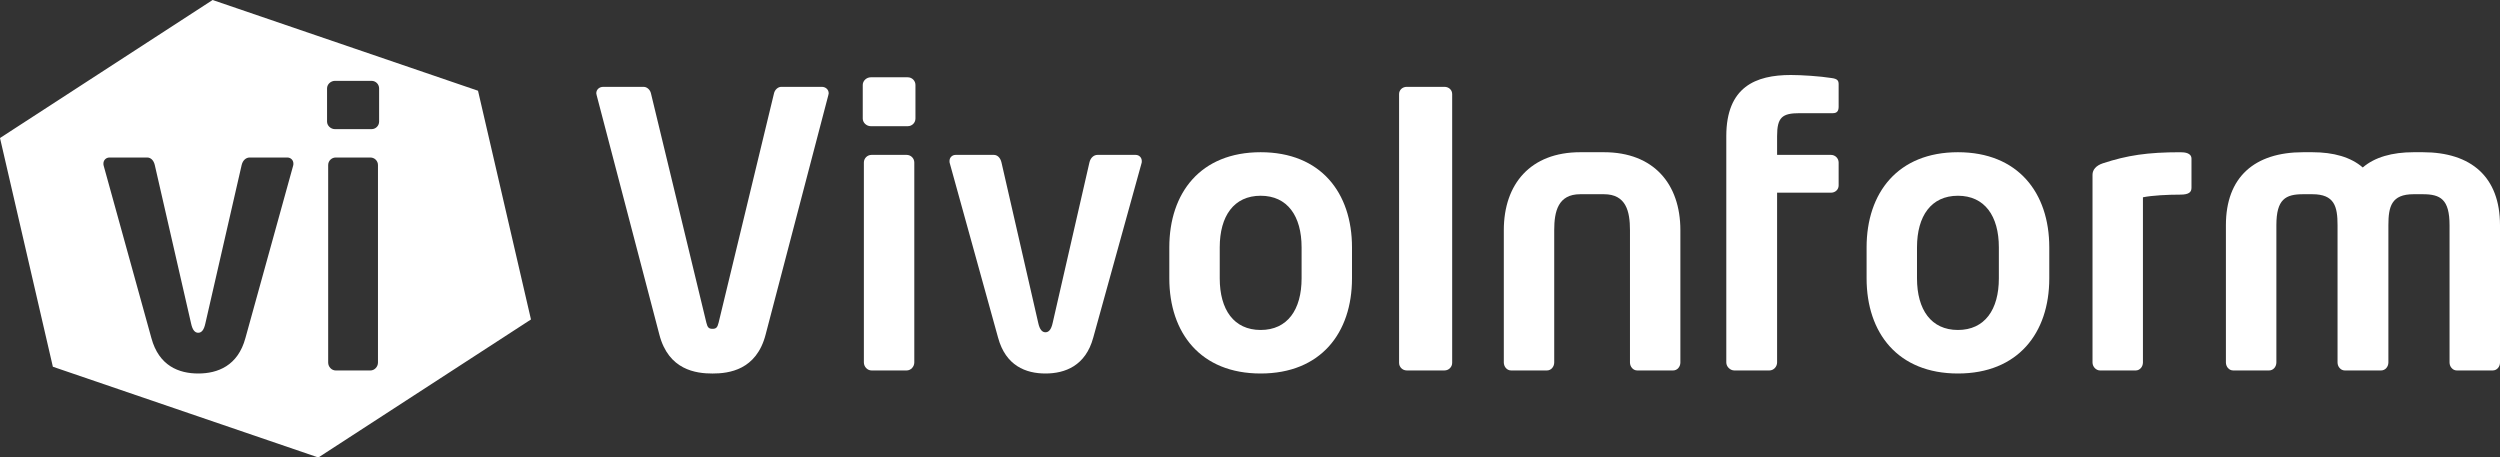
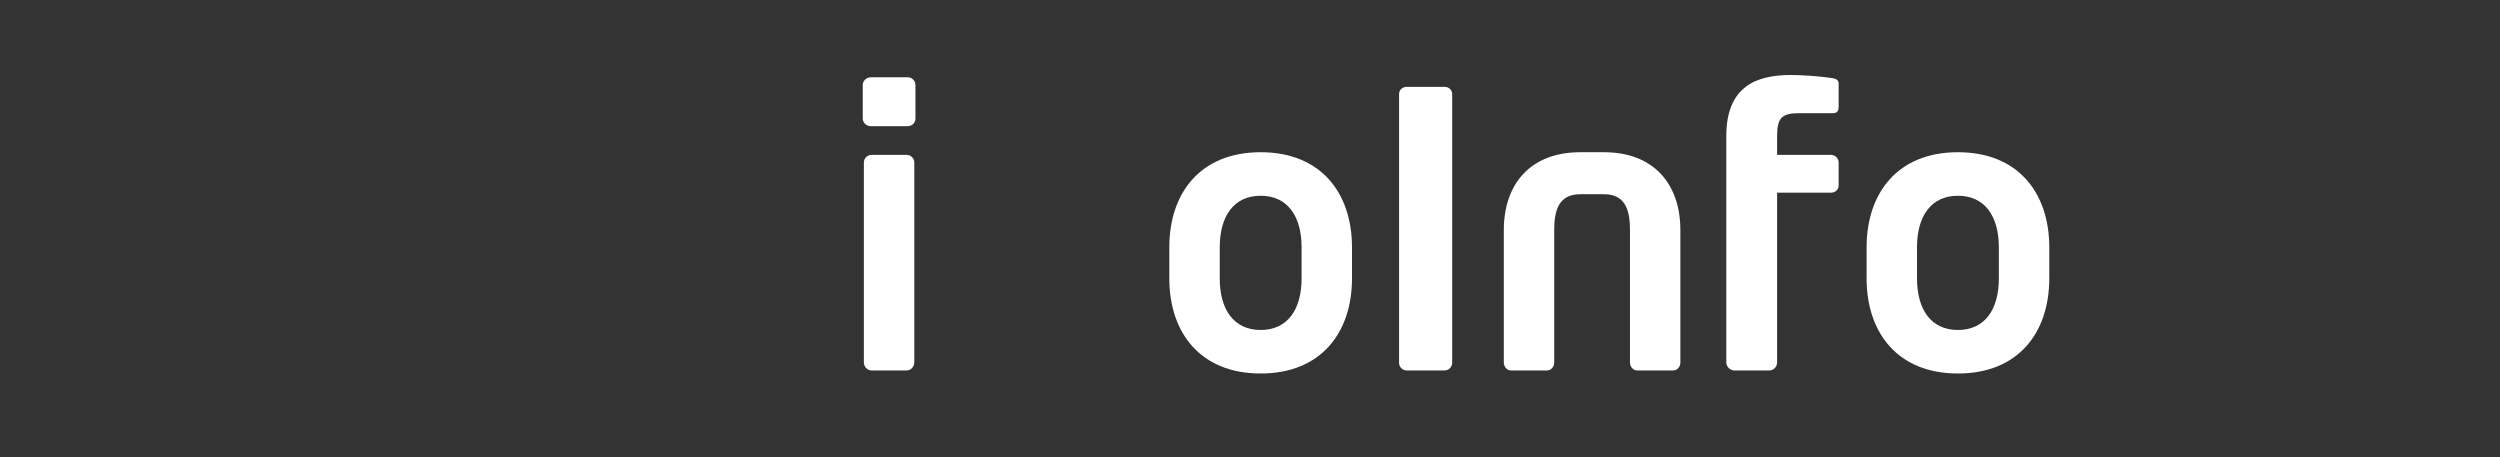
<svg xmlns="http://www.w3.org/2000/svg" id="logo_ebene" data-name="logo ebene" viewBox="0 0 160 29.279">
  <rect x="0" y="0" width="160" height="29.279" fill="#333333" stroke="none" />
  <defs>
    <style>
      .cls-1 {
        fill: #fff;
      }
    </style>
  </defs>
  <g id="gruppe">
-     <path id="path14" class="cls-1" d="M53.036,5.971c0-.243-.196-.413-.441-.413h-2.593c-.22,0-.416.195-.465.413l-3.547,14.683c-.074.293-.147.391-.391.391-.245,0-.318-.098-.391-.391l-3.548-14.682c-.049-.219-.245-.413-.465-.413h-2.593c-.245,0-.44.17-.44.413,0,.049.024.073.024.122l4.012,15.318c.587,2.273,2.349,2.493,3.401,2.493s2.813-.22,3.401-2.493l4.012-15.318c0-.049.025-.073.025-.122" />
    <path id="path16" class="cls-1" d="M58.589,7.587v-2.151c0-.269-.221-.489-.489-.489h-2.371c-.269,0-.513.22-.513.489v2.151c0,.269.245.489.513.489h2.371c.269,0,.489-.22.489-.489ZM58.515,23.198v-12.799c0-.267-.22-.486-.489-.486h-2.249c-.269,0-.489.219-.489.486v12.799c0,.267.22.511.489.511h2.249c.269,0,.489-.243.489-.511" />
-     <path id="path18" class="cls-1" d="M73.074,10.302c0-.219-.171-.389-.391-.389h-2.446c-.221,0-.441.17-.514.486l-2.349,10.254c-.098.465-.269.612-.465.612s-.367-.147-.465-.612l-2.349-10.254c-.073-.316-.269-.486-.489-.486h-2.447c-.22,0-.391.17-.391.389,0,.049,0,.122.025.171l3.083,11.134c.489,1.809,1.786,2.297,3.034,2.297s2.569-.489,3.058-2.297l3.083-11.134c.024-.049.024-.122.024-.171" />
    <path id="path20" class="cls-1" d="M86.528,17.814v-1.982c0-3.5-2.004-6.09-5.846-6.09s-5.846,2.59-5.846,6.09v1.982c0,3.499,2.004,6.09,5.846,6.09s5.846-2.591,5.846-6.09ZM83.302,17.814c0,2.007-.906,3.304-2.62,3.304s-2.619-1.297-2.619-3.304v-1.982c0-2.007.906-3.304,2.619-3.304s2.62,1.297,2.62,3.304v1.982" />
    <path id="path22" class="cls-1" d="M92.939,23.222V6.02c0-.267-.22-.462-.489-.462h-2.42c-.269,0-.489.195-.489.462v17.202c0,.268.22.486.489.486h2.42c.269,0,.489-.219.489-.486" />
    <path id="path24" class="cls-1" d="M107.544,23.198v-8.468c0-2.96-1.711-4.988-4.891-4.988h-1.518c-3.18,0-4.891,2.028-4.891,4.988v8.468c0,.267.196.511.464.511h2.298c.269,0,.464-.243.464-.511v-8.468c0-1.199.245-2.3,1.665-2.3h1.518c1.42,0,1.665,1.101,1.665,2.3v8.468c0,.267.196.511.465.511h2.298c.269,0,.464-.243.464-.511" />
    <path id="path26" class="cls-1" d="M117.673,11.868v-1.466c0-.269-.22-.489-.489-.489h-3.45v-1.2c0-1.2.318-1.47,1.443-1.47h2.129c.269,0,.367-.147.367-.415v-1.441c0-.22-.073-.342-.441-.391-.758-.122-1.933-.196-2.618-.196-2.25,0-4.131.758-4.131,3.913v14.485c0,.267.245.511.513.511h2.249c.269,0,.489-.243.489-.511v-10.866h3.45c.269,0,.489-.195.489-.464" />
    <path id="path28" class="cls-1" d="M131.154,17.814v-1.982c0-3.5-2.004-6.09-5.846-6.09s-5.846,2.59-5.846,6.09v1.982c0,3.499,2.004,6.09,5.846,6.09s5.846-2.591,5.846-6.09ZM127.927,17.814c0,2.007-.906,3.304-2.62,3.304s-2.619-1.297-2.619-3.304v-1.982c0-2.007.906-3.304,2.619-3.304s2.62,1.297,2.62,3.304v1.982" />
-     <path id="path30" class="cls-1" d="M140.255,12.015v-1.857c0-.367-.416-.415-.71-.415-2.104,0-3.4.195-4.964.709-.44.146-.66.415-.66.733v12.014c0,.267.22.511.489.511h2.273c.269,0,.465-.243.465-.511v-10.572c.587-.122,1.59-.171,2.397-.171.563,0,.71-.171.71-.44" />
-     <path id="path32" class="cls-1" d="M160,23.198v-8.786c0-3.082-1.835-4.67-4.942-4.67h-.587c-1.37,0-2.495.318-3.254.977-.759-.66-1.86-.977-3.23-.977h-.587c-3.107,0-4.942,1.588-4.942,4.67v8.786c0,.267.196.511.465.511h2.3c.269,0,.465-.243.465-.511v-8.786c0-1.664.587-1.982,1.713-1.982h.587c1.419,0,1.615.783,1.615,1.982v8.786c0,.267.196.511.465.511h2.324c.269,0,.465-.243.465-.511v-8.786c0-1.199.196-1.982,1.615-1.982h.587c1.125,0,1.712.318,1.712,1.982v8.786c0,.267.196.511.465.511h2.3c.27,0,.465-.243.465-.511" />
-     <path class="cls-1" d="M30.593,5.807L13.607,0,0,8.833l3.383,14.638,16.992,5.808,13.607-8.833s-3.389-14.639-3.389-14.639ZM18.753,10.634l-3.046,11c-.483,1.787-1.788,2.27-3.021,2.27s-2.514-.483-2.998-2.27l-3.045-11c-.024-.049-.024-.121-.024-.169,0-.216.169-.384.387-.384h2.417c.217,0,.41.168.483.48l2.321,10.131c.096.46.266.605.459.605.193,0,.362-.145.459-.605l2.321-10.131c.072-.312.29-.48.507-.48h2.417c.218,0,.387.168.387.384,0,.048,0,.12-.024.169h0ZM24.19,23.206c0,.264-.217.504-.483.504h-2.221c-.266,0-.483-.24-.483-.504v-12.645c0-.264.217-.48.483-.48h2.221c.266,0,.483.216.483.48v12.645ZM24.263,7.782c0,.266-.217.483-.483.483h-2.342c-.266,0-.507-.217-.507-.483v-2.125c0-.266.241-.483.507-.483h2.342c.266,0,.483.217.483.483v2.125Z" />
  </g>
</svg>